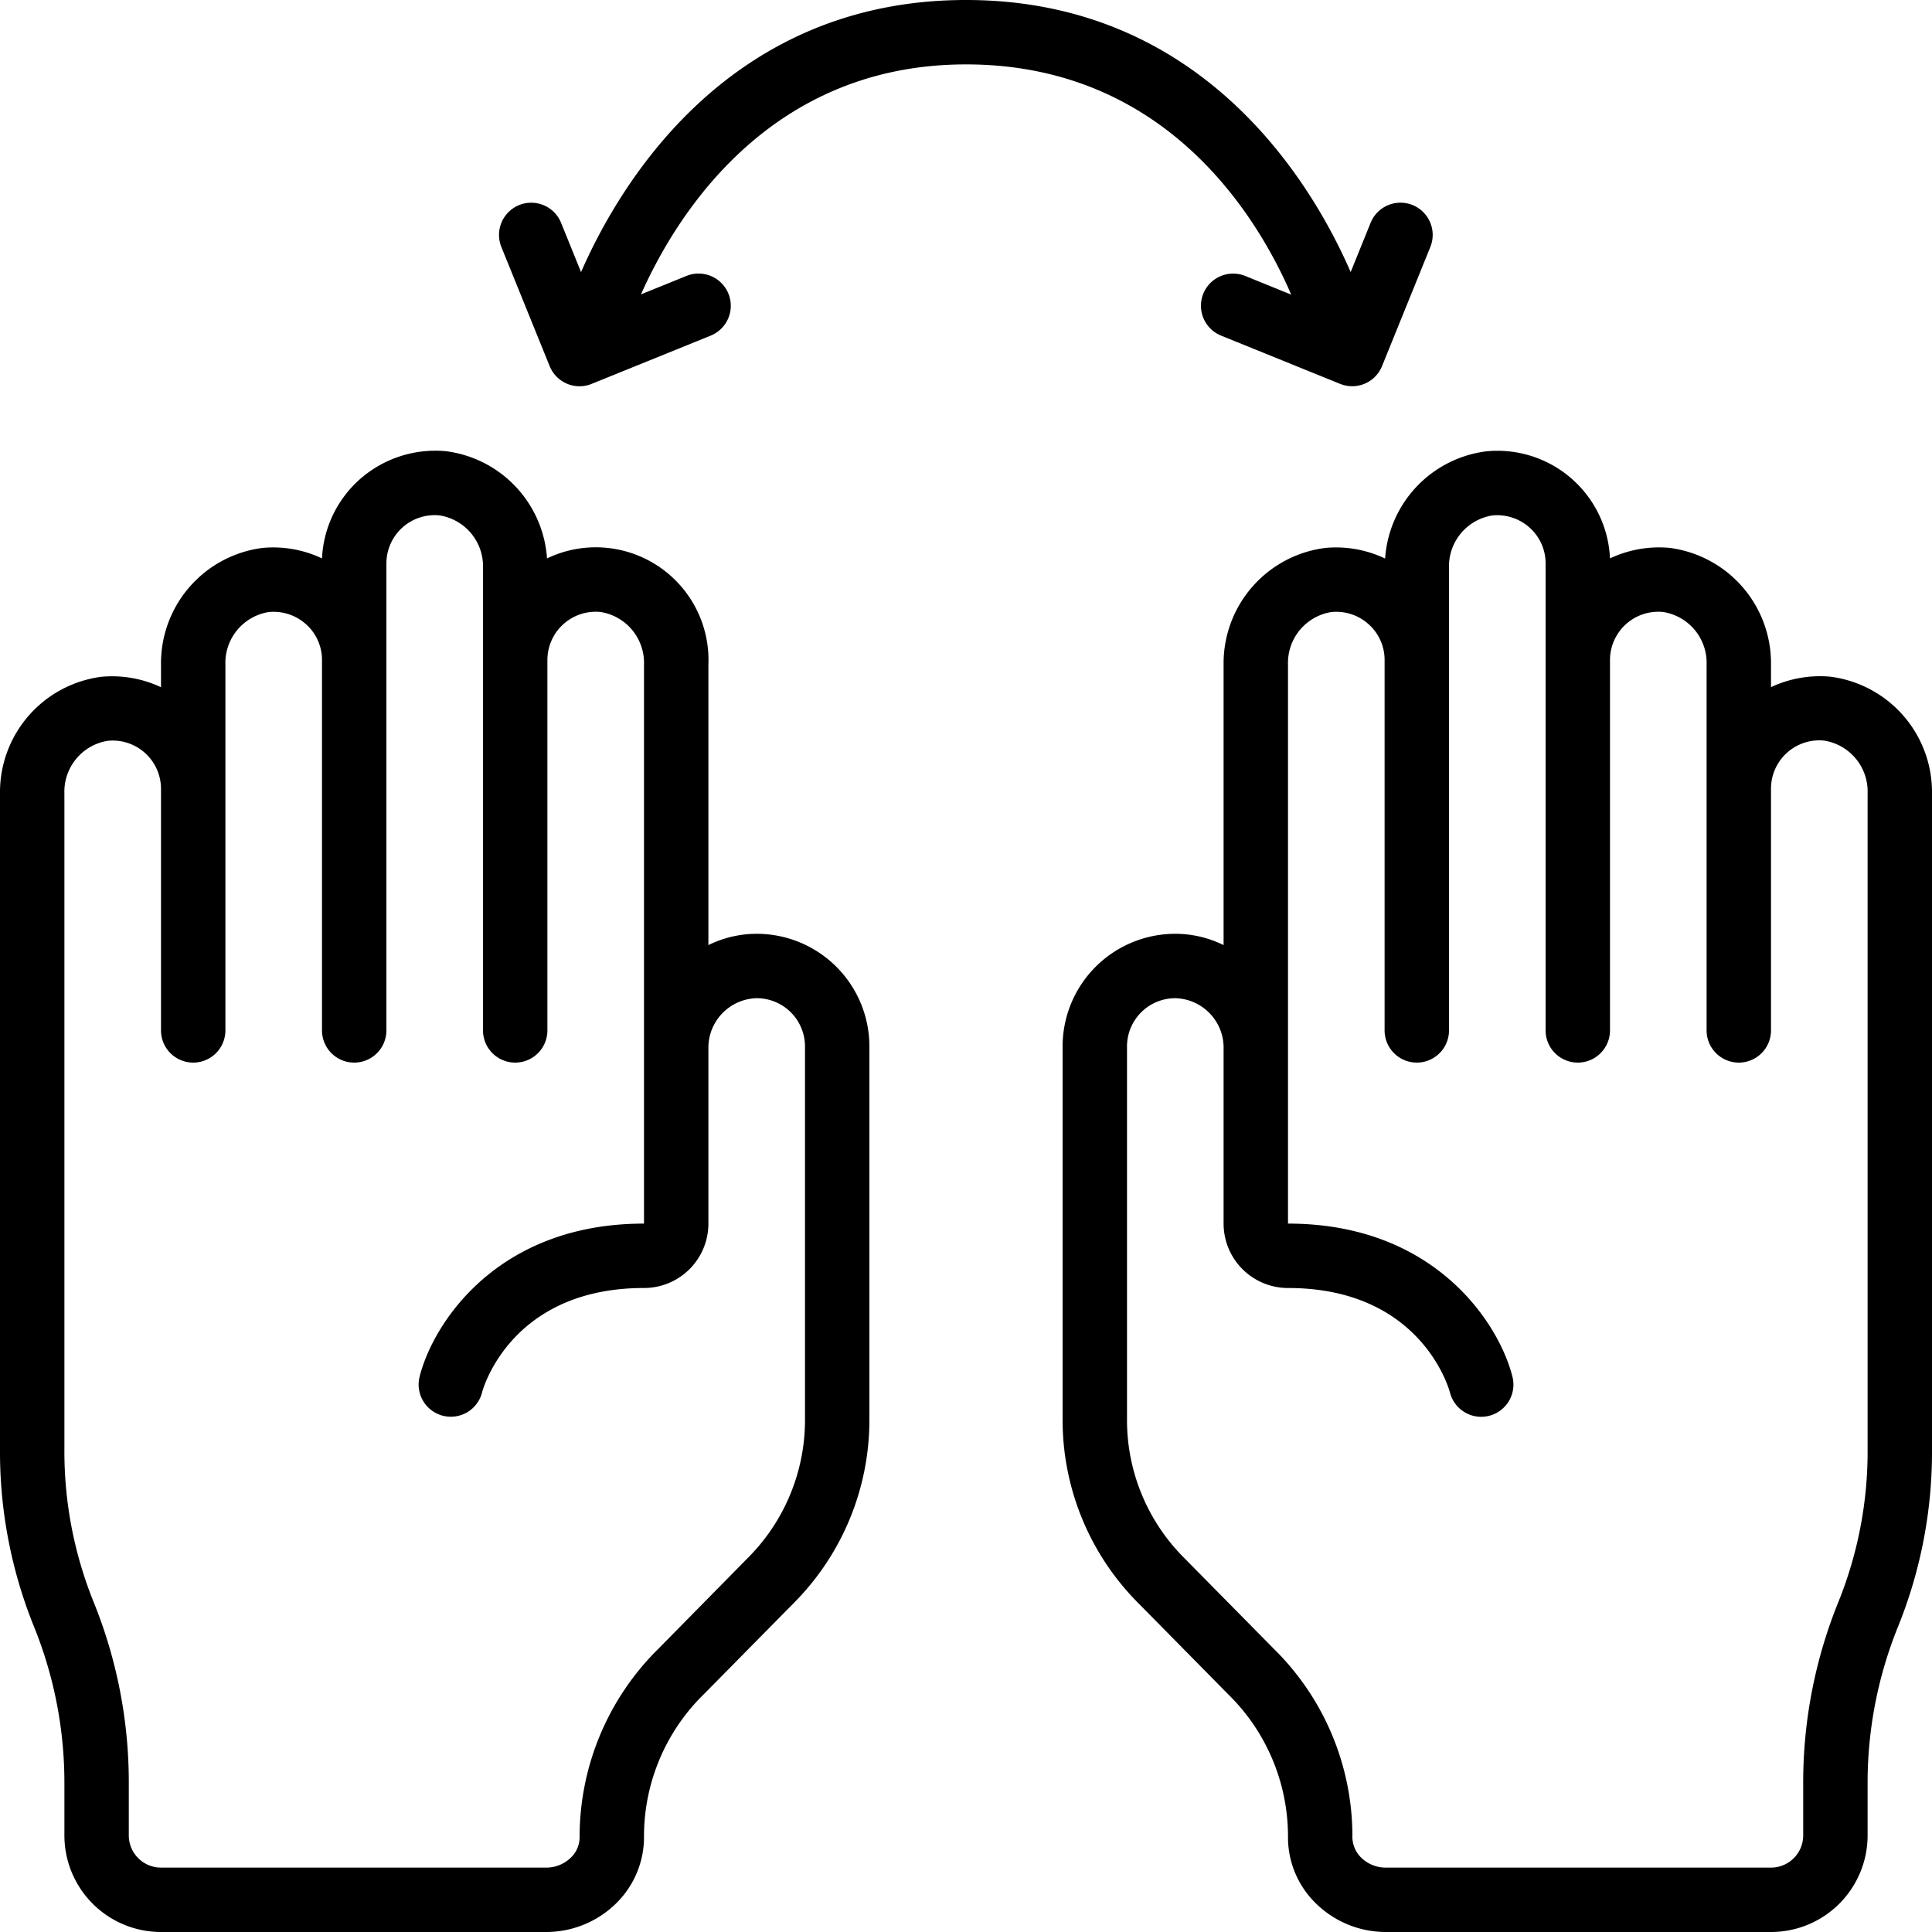
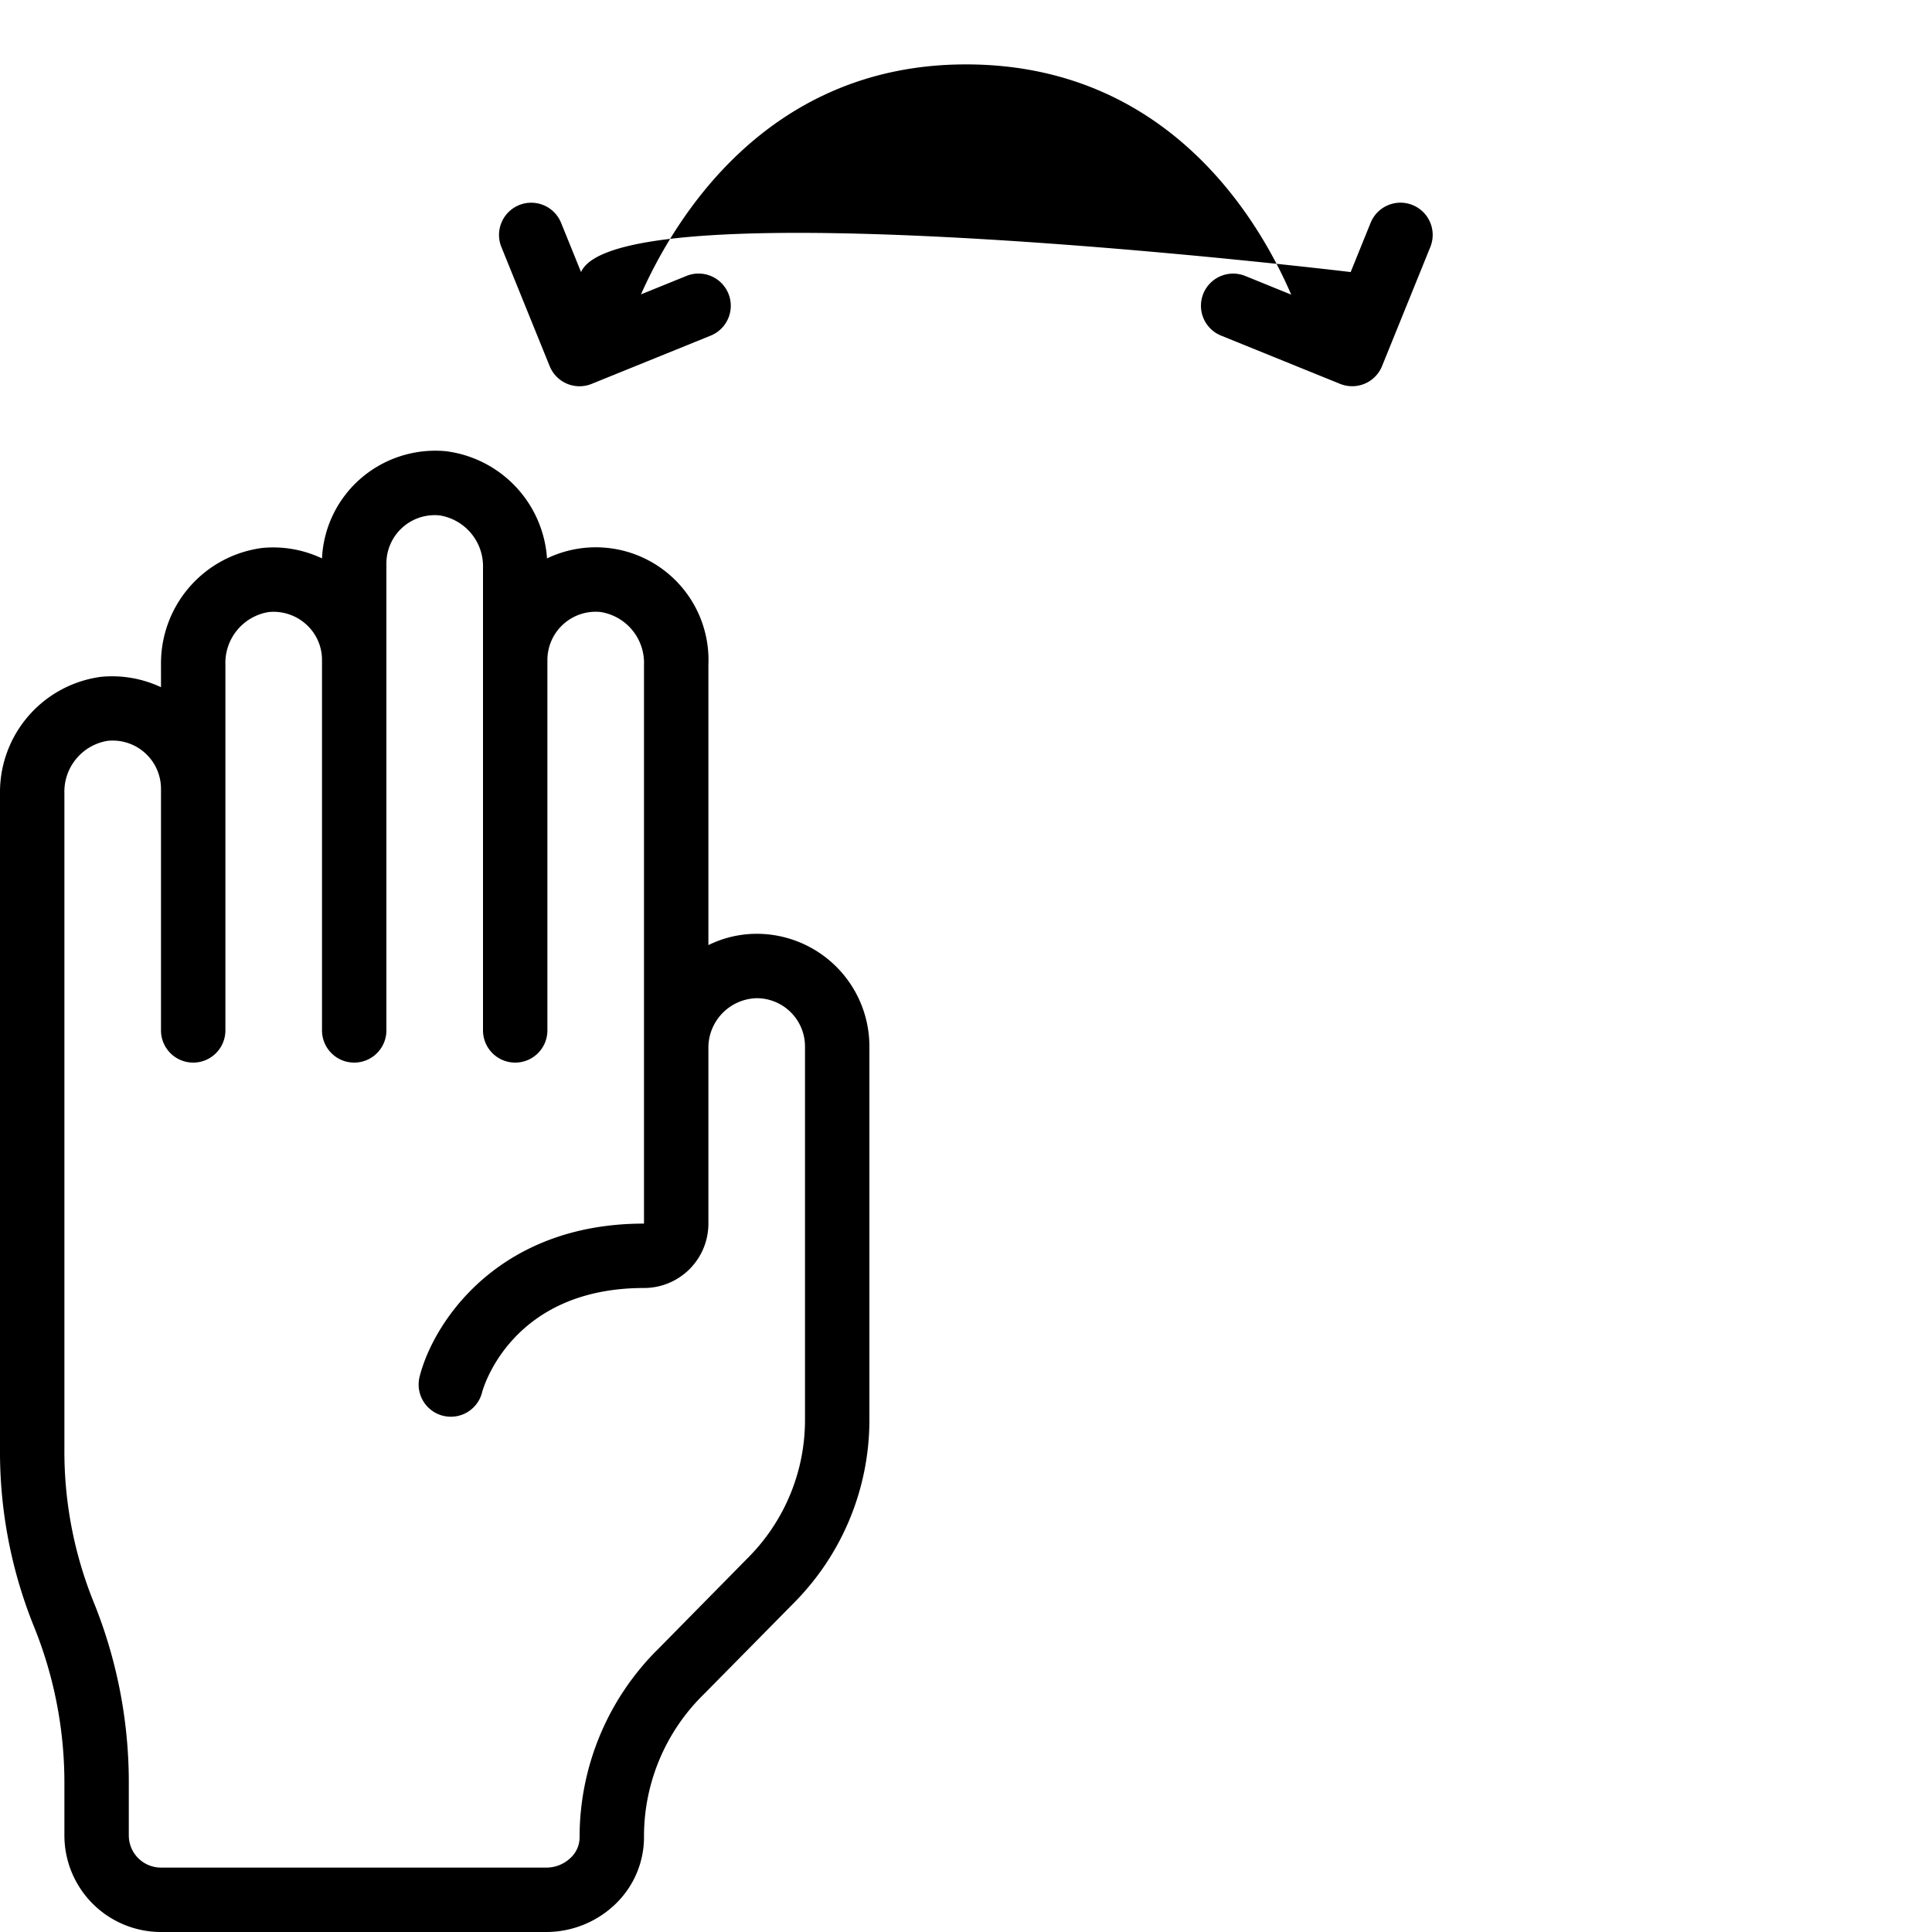
<svg xmlns="http://www.w3.org/2000/svg" id="Icons" viewBox="0 0 60 60">
  <path d="M2,55.39V57a3,3,0,0,0,3,3H16.97a3.1,3.1,0,0,0,2.186-.91A2.884,2.884,0,0,0,20,57a6.171,6.171,0,0,1,1.862-4.388l2.818-2.857A8.061,8.061,0,0,0,27,44.12V32.5A3.5,3.5,0,0,0,23.5,29a3.39,3.39,0,0,0-1.5.351V20.642a3.5,3.5,0,0,0-5.012-3.3,3.6,3.6,0,0,0-3.144-3.33,3.54,3.54,0,0,0-2.7.9A3.5,3.5,0,0,0,10,17.342a3.54,3.54,0,0,0-1.854-.325A3.612,3.612,0,0,0,5,20.642v.7a3.577,3.577,0,0,0-1.851-.324A3.615,3.615,0,0,0,0,24.641V45a14.485,14.485,0,0,0,1.044,5.488A12.912,12.912,0,0,1,2,55.39ZM2,24.641a1.6,1.6,0,0,1,1.343-1.634c.05-.005.1-.008.149-.008A1.5,1.5,0,0,1,5,24.5H5V32a1,1,0,0,0,2,0V20.642a1.6,1.6,0,0,1,1.344-1.634,1.508,1.508,0,0,1,1.166.384A1.483,1.483,0,0,1,10,20.5h0V32a1,1,0,0,0,2,0V17.5a1.5,1.5,0,0,1,1.65-1.494A1.6,1.6,0,0,1,15,17.642V32a1,1,0,0,0,2,0V20.5h0a1.5,1.5,0,0,1,1.65-1.494A1.6,1.6,0,0,1,20,20.642V38c-4.572,0-6.559,3.112-6.97,4.759a1,1,0,0,0,.721,1.207,1,1,0,0,0,1.218-.715C15,43.118,15.881,40,20,40a2,2,0,0,0,2-2V32.5A1.539,1.539,0,0,1,23.5,31,1.5,1.5,0,0,1,25,32.5V44.12a6.054,6.054,0,0,1-1.742,4.229L20.451,51.2A8.208,8.208,0,0,0,18,57.059a.87.87,0,0,1-.264.623A1.087,1.087,0,0,1,16.97,58H5a1,1,0,0,1-1-1V55.39a14.907,14.907,0,0,0-1.1-5.657A12.487,12.487,0,0,1,2,45Z" />
-   <path d="M56.843,21.015A3.578,3.578,0,0,0,55,21.34v-.7a3.614,3.614,0,0,0-3.156-3.626A3.575,3.575,0,0,0,50,17.342a3.5,3.5,0,0,0-3.846-3.325,3.6,3.6,0,0,0-3.138,3.329,3.542,3.542,0,0,0-1.862-.329A3.612,3.612,0,0,0,38,20.642v8.709A3.39,3.39,0,0,0,36.5,29,3.5,3.5,0,0,0,33,32.5V44.12a8.055,8.055,0,0,0,2.318,5.633l2.832,2.872A6.18,6.18,0,0,1,40,57.041a2.858,2.858,0,0,0,.844,2.049A3.1,3.1,0,0,0,43.03,60H55a3,3,0,0,0,3-3V55.39a12.921,12.921,0,0,1,.956-4.9A14.476,14.476,0,0,0,60,45V24.641A3.616,3.616,0,0,0,56.843,21.015ZM58,45a12.478,12.478,0,0,1-.9,4.732A14.916,14.916,0,0,0,56,55.39V57a1,1,0,0,1-1,1H43.03a1.087,1.087,0,0,1-.766-.318A.913.913,0,0,1,42,57a8.163,8.163,0,0,0-2.438-5.792L36.74,48.347A6.046,6.046,0,0,1,35,44.12V32.5A1.5,1.5,0,0,1,36.5,31,1.539,1.539,0,0,1,38,32.5V38a2,2,0,0,0,2,2c4.109,0,4.992,3.1,5.031,3.25A1,1,0,0,0,46,44a1.017,1.017,0,0,0,.243-.03,1,1,0,0,0,.728-1.212C46.559,41.112,44.572,38,40,38V20.642a1.6,1.6,0,0,1,1.344-1.634,1.5,1.5,0,0,1,1.166.384A1.483,1.483,0,0,1,43,20.5h0V32a1,1,0,0,0,2,0V17.642a1.6,1.6,0,0,1,1.344-1.634,1.508,1.508,0,0,1,1.166.384A1.483,1.483,0,0,1,48,17.5V32a1,1,0,0,0,2,0V20.5h0a1.5,1.5,0,0,1,1.65-1.494A1.6,1.6,0,0,1,53,20.642V32a1,1,0,0,0,2,0V24.5h0a1.5,1.5,0,0,1,1.649-1.5A1.6,1.6,0,0,1,58,24.641Z" />
-   <path d="M37.369,9.122a1,1,0,0,0,.551,1.3l3.7,1.5a1,1,0,0,0,1.3-.551l1.5-3.7a1,1,0,1,0-1.854-.752l-.62,1.53C40.756,5.71,37.373,0,30,0S19.244,5.71,18.045,8.45l-.62-1.53a1,1,0,1,0-1.854.752l1.5,3.7a1,1,0,0,0,1.3.551l3.7-1.5a1,1,0,0,0-.752-1.854l-1.413.573C20.951,6.793,23.819,2,30,2c6.257,0,9.085,4.8,10.1,7.15l-1.426-.579A1,1,0,0,0,37.369,9.122Z" />
+   <path d="M37.369,9.122a1,1,0,0,0,.551,1.3l3.7,1.5a1,1,0,0,0,1.3-.551l1.5-3.7a1,1,0,1,0-1.854-.752l-.62,1.53S19.244,5.71,18.045,8.45l-.62-1.53a1,1,0,1,0-1.854.752l1.5,3.7a1,1,0,0,0,1.3.551l3.7-1.5a1,1,0,0,0-.752-1.854l-1.413.573C20.951,6.793,23.819,2,30,2c6.257,0,9.085,4.8,10.1,7.15l-1.426-.579A1,1,0,0,0,37.369,9.122Z" />
</svg>